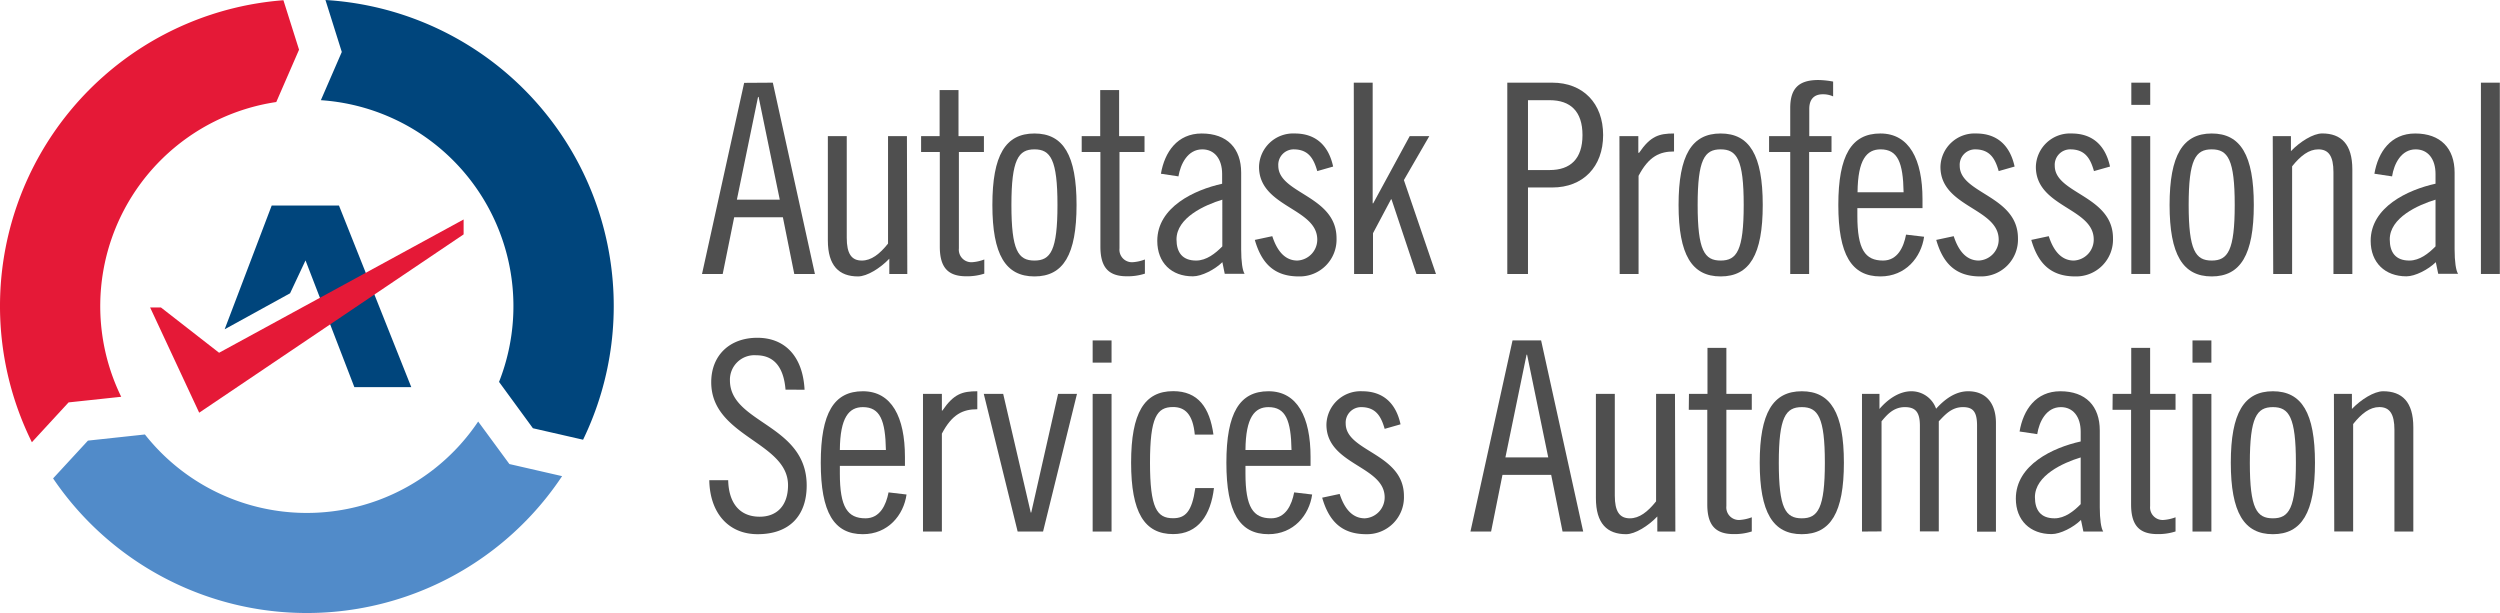
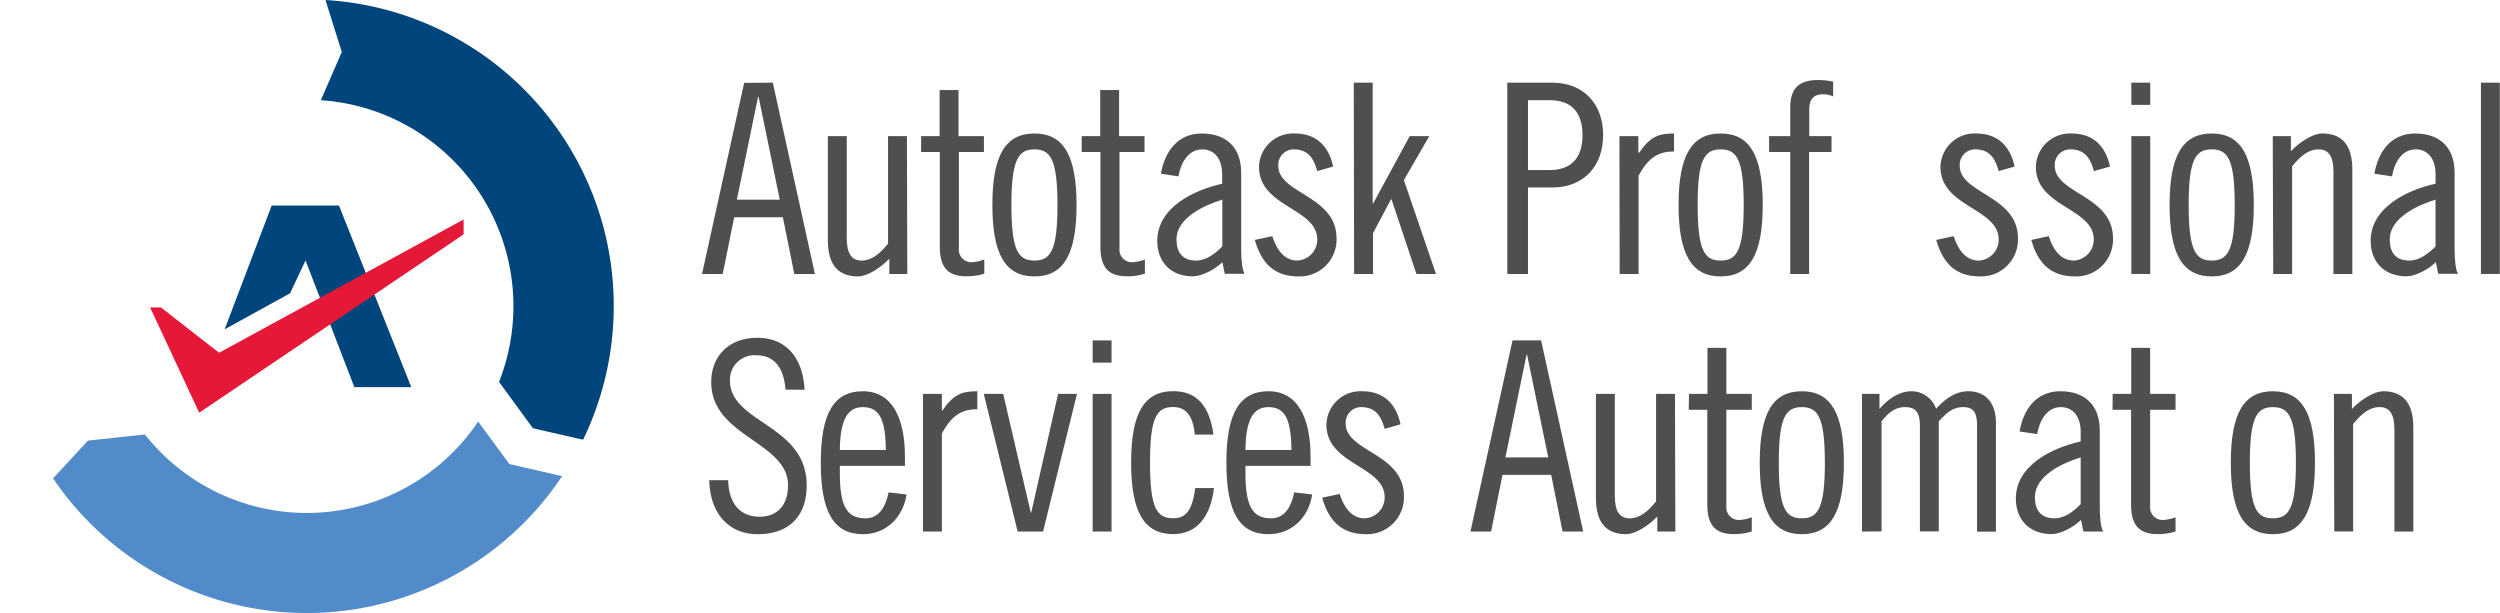
<svg xmlns="http://www.w3.org/2000/svg" viewBox="0 0 529.26 129.8">
  <defs>
    <style>.cls-1{fill:#4f4f4f;}.cls-2{fill:#e51937;}.cls-3,.cls-5{fill:#00457c;}.cls-4{fill:#518bc9;}.cls-5{fill-rule:evenodd;}</style>
  </defs>
  <title>Color</title>
  <g id="Layer_2" data-name="Layer 2">
    <g id="Layer_1-2" data-name="Layer 1">
      <path class="cls-1" d="M163.61,17.5,172.52,58h-4.37l-2.41-12H155.43L153,58h-4.38l8.92-40.46ZM156,42.27h9.08l-4.48-21.75h-.12Z" />
      <path class="cls-1" d="M192.08,58h-3.81V54.77c-1.91,2-4.71,3.75-6.62,3.75-4,0-6.39-2.24-6.39-7.62V28.82h4V50.34c0,3.36,1,4.82,3.19,4.82,2,0,3.76-1.35,5.55-3.59V28.82h4Z" />
      <path class="cls-1" d="M195,28.82h3.92V19.07h4v9.75h5.38v3.36H203v20.4a2.65,2.65,0,0,0,2.91,2.92,8.65,8.65,0,0,0,2.47-.57v3a11.8,11.8,0,0,1-3.81.56c-3.82,0-5.61-1.79-5.61-6.28V32.18H195Z" />
      <path class="cls-1" d="M219,28.26c6.11,0,8.91,4.59,8.91,15.13s-2.8,15.13-8.91,15.13-8.91-4.59-8.91-15.13S212.86,28.26,219,28.26Zm0,26.9c3.42,0,4.87-2.13,4.87-11.77S222.39,31.62,219,31.62s-4.88,2.13-4.88,11.77S215.55,55.16,219,55.16Z" />
      <path class="cls-1" d="M229,28.82h3.92V19.07h4v9.75h5.38v3.36H237v20.4a2.65,2.65,0,0,0,2.91,2.92,8.57,8.57,0,0,0,2.47-.57v3a11.8,11.8,0,0,1-3.81.56c-3.81,0-5.61-1.79-5.61-6.28V32.18H229Z" />
      <path class="cls-1" d="M245.77,36.78c.79-4.6,3.48-8.52,8.63-8.52,5.38,0,8.36,3.14,8.36,8.29V52.8c0,2.58.28,4.49.72,5.16h-4.2l-.5-2.46c-1.57,1.56-4.38,3-6.23,3C248,58.52,245,55.61,245,51c0-7.17,7.9-10.82,13.73-12.1V36.83c0-3.19-1.63-5.21-4.2-5.21-3.09,0-4.6,3.08-5.05,5.72Zm13,5.49c-3.7,1.12-9.7,3.81-9.7,8.41,0,2.74,1.24,4.48,4.15,4.48,2.19,0,4.09-1.51,5.55-3Z" />
      <path class="cls-1" d="M278.87,36.22c-.73-2.53-1.79-4.6-5-4.6a3.27,3.27,0,0,0-3.25,3.47c0,5.95,12.33,6.28,12.33,15.36a7.8,7.8,0,0,1-8,8.07c-5.27,0-7.9-2.86-9.3-7.73l3.7-.79c.84,2.58,2.35,5.16,5.32,5.16a4.44,4.44,0,0,0,4.2-4.43c0-6.72-12.33-6.84-12.33-15.41a7.23,7.23,0,0,1,7.57-7.06c4.48,0,7.17,2.58,8.12,7Z" />
      <path class="cls-1" d="M286.6,17.5h4V43.05h.11l7.73-14.23h4.15l-5.38,9.3L304,58h-4.14l-5.27-15.8h-.11l-3.81,7.17V58h-4Z" />
      <path class="cls-1" d="M319.1,17.5h9.53c6.5,0,10.76,4.37,10.76,11.09s-4.26,11.1-10.76,11.1h-5.15V58H319.1ZM323.48,36h4.59c4.37,0,6.95-2.35,6.95-7.4s-2.58-7.39-6.95-7.39h-4.59Z" />
      <path class="cls-1" d="M342.84,28.82h4v3.53H347c2.41-3.53,4.2-4.09,7.4-4.09v3.81c-3,0-5.33,1-7.51,5.15V58h-4Z" />
      <path class="cls-1" d="M364.27,28.26c6.11,0,8.91,4.59,8.91,15.13s-2.8,15.13-8.91,15.13-8.91-4.59-8.91-15.13S358.16,28.26,364.27,28.26Zm0,26.9c3.42,0,4.88-2.13,4.88-11.77s-1.46-11.77-4.88-11.77-4.87,2.13-4.87,11.77S360.85,55.16,364.27,55.16Z" />
      <path class="cls-1" d="M374.52,28.82H379V22.88c0-3.93,1.57-5.94,5.94-5.94a18.43,18.43,0,0,1,3.14.33v3.14a5.06,5.06,0,0,0-2.19-.45c-2,0-2.86,1.24-2.86,3.08v5.78h4.71v3.36H383V58h-4V32.18h-4.48Z" />
-       <path class="cls-1" d="M393.21,44.06v1.63c0,7.11,1.63,9.47,5.44,9.47,3.08,0,4.37-2.86,4.87-5.49l3.82.45c-.62,4.37-3.93,8.4-9.25,8.4-6.11,0-8.91-4.59-8.91-15.13s2.8-15.13,8.91-15.13S407,33.75,407,42.16v1.9ZM403,40.7c-.11-6.28-1.23-9.08-4.87-9.08-2.92,0-4.82,2.13-4.88,9.08Z" />
      <path class="cls-1" d="M423.13,36.22c-.72-2.53-1.79-4.6-5-4.6a3.27,3.27,0,0,0-3.25,3.47c0,5.95,12.33,6.28,12.33,15.36a7.8,7.8,0,0,1-8,8.07c-5.27,0-7.9-2.86-9.3-7.73l3.7-.79c.84,2.58,2.35,5.16,5.32,5.16a4.43,4.43,0,0,0,4.2-4.43c0-6.72-12.33-6.84-12.33-15.41a7.23,7.23,0,0,1,7.57-7.06c4.48,0,7.17,2.58,8.13,7Z" />
      <path class="cls-1" d="M443.3,36.22c-.72-2.53-1.79-4.6-5-4.6A3.27,3.27,0,0,0,435,35.09c0,5.95,12.33,6.28,12.33,15.36a7.8,7.8,0,0,1-8,8.07c-5.27,0-7.9-2.86-9.3-7.73l3.7-.79c.84,2.58,2.35,5.16,5.32,5.16a4.43,4.43,0,0,0,4.2-4.43C443.3,44,431,43.89,431,35.32a7.23,7.23,0,0,1,7.57-7.06c4.48,0,7.17,2.58,8.13,7Z" />
      <path class="cls-1" d="M451.21,17.5h4v4.7h-4Zm0,11.32h4V58h-4Z" />
      <path class="cls-1" d="M468.23,28.26c6.1,0,8.91,4.59,8.91,15.13s-2.81,15.13-8.91,15.13-8.92-4.59-8.92-15.13S462.12,28.26,468.23,28.26Zm0,26.9c3.42,0,4.87-2.13,4.87-11.77s-1.45-11.77-4.87-11.77-4.88,2.13-4.88,11.77S464.81,55.16,468.23,55.16Z" />
      <path class="cls-1" d="M481.15,28.82H485V32c1.91-2,4.71-3.75,6.61-3.75,4,0,6.39,2.24,6.39,7.62V58h-4V36.44c0-3.36-1-4.82-3.2-4.82-2,0-3.75,1.35-5.55,3.59V58h-4Z" />
      <path class="cls-1" d="M502.67,36.78c.78-4.6,3.47-8.52,8.63-8.52,5.38,0,8.35,3.14,8.35,8.29V52.8c0,2.58.28,4.49.73,5.16h-4.2l-.51-2.46c-1.57,1.56-4.37,3-6.22,3-4.54,0-7.57-2.91-7.57-7.51,0-7.17,7.91-10.82,13.73-12.1V36.83c0-3.19-1.62-5.21-4.2-5.21-3.08,0-4.59,3.08-5,5.72Zm12.94,5.49c-3.69,1.12-9.69,3.81-9.69,8.41,0,2.74,1.23,4.48,4.15,4.48,2.18,0,4.09-1.51,5.54-3Z" />
      <path class="cls-1" d="M525.22,17.5h4V58h-4Z" />
      <path class="cls-1" d="M166.3,82.49c-.34-4.15-2-7.28-6.22-7.28a5.18,5.18,0,0,0-5.55,5.32c0,9.13,16.25,9.25,16.25,22.25,0,6.44-3.7,10.31-10.37,10.31-6.33,0-10.14-4.65-10.25-11.43h4c.11,4.76,2.36,7.73,6.67,7.73,3.64,0,6-2.35,6-6.67,0-9.19-16.26-10.25-16.26-21.8,0-5.71,3.93-9.41,9.76-9.41s9.64,3.92,10,11Z" />
      <path class="cls-1" d="M177.8,98.63v1.63c0,7.12,1.62,9.47,5.43,9.47,3.09,0,4.37-2.86,4.88-5.49l3.81.45c-.62,4.37-3.92,8.4-9.25,8.4-6.11,0-8.91-4.59-8.91-15.13s2.8-15.13,8.91-15.13,8.91,5.49,8.91,13.9v1.9Zm9.75-3.36c-.11-6.28-1.23-9.08-4.88-9.08-2.91,0-4.82,2.13-4.87,9.08Z" />
      <path class="cls-1" d="M195.4,83.39h4v3.53h.11c2.41-3.53,4.2-4.09,7.39-4.09v3.81c-3,0-5.32,1-7.5,5.16v20.73h-4Z" />
      <path class="cls-1" d="M212.38,83.39l5.83,25.11h.11L224,83.39h4l-7.18,29.14h-5.38l-7.17-29.14Z" />
      <path class="cls-1" d="M231.32,72.07h4v4.7h-4Zm0,11.32h4v29.14h-4Z" />
      <path class="cls-1" d="M252.94,92c-.4-4.37-2.13-5.83-4.6-5.83-3.42,0-4.88,2.13-4.88,11.77s1.46,11.77,4.88,11.77c2.58,0,4-1.35,4.71-6.39H257c-.67,5.72-3.36,9.75-8.63,9.75-6.11,0-8.91-4.59-8.91-15.13s2.8-15.13,8.91-15.13c5.27,0,7.73,3.47,8.52,9.19Z" />
      <path class="cls-1" d="M263.67,98.63v1.63c0,7.12,1.62,9.47,5.43,9.47,3.09,0,4.38-2.86,4.88-5.49l3.81.45c-.62,4.37-3.92,8.4-9.25,8.4-6.11,0-8.91-4.59-8.91-15.13s2.8-15.13,8.91-15.13,8.91,5.49,8.91,13.9v1.9Zm9.75-3.36c-.11-6.28-1.23-9.08-4.88-9.08-2.91,0-4.82,2.13-4.87,9.08Z" />
      <path class="cls-1" d="M293.14,90.79c-.73-2.53-1.79-4.6-5-4.6a3.27,3.27,0,0,0-3.25,3.47c0,6,12.33,6.28,12.33,15.36a7.81,7.81,0,0,1-8,8.07c-5.27,0-7.91-2.86-9.31-7.73l3.7-.79c.84,2.58,2.36,5.16,5.33,5.16a4.44,4.44,0,0,0,4.2-4.43c0-6.72-12.33-6.84-12.33-15.41a7.23,7.23,0,0,1,7.57-7.06c4.48,0,7.17,2.58,8.12,7Z" />
      <path class="cls-1" d="M326.26,72.07l8.91,40.46H330.8l-2.41-12H318.08l-2.41,12H311.3l8.91-40.46ZM318.7,96.84h9.07l-4.48-21.75h-.11Z" />
      <path class="cls-1" d="M354.68,112.53h-3.82v-3.19c-1.9,2-4.7,3.75-6.61,3.75-4,0-6.39-2.24-6.39-7.62V83.39h4v21.52c0,3.36,1,4.82,3.19,4.82,2,0,3.76-1.35,5.55-3.59V83.39h4Z" />
      <path class="cls-1" d="M357.56,83.39h3.92V73.64h4v9.75h5.38v3.36h-5.38v20.4a2.66,2.66,0,0,0,2.91,2.92,8.91,8.91,0,0,0,2.47-.56v3a11.8,11.8,0,0,1-3.81.56c-3.81,0-5.61-1.79-5.61-6.28V86.75h-3.92Z" />
      <path class="cls-1" d="M381.45,82.83c6.11,0,8.91,4.59,8.91,15.13s-2.8,15.13-8.91,15.13-8.91-4.59-8.91-15.13S375.34,82.83,381.45,82.83Zm0,26.9c3.42,0,4.88-2.13,4.88-11.77s-1.46-11.77-4.88-11.77-4.87,2.13-4.87,11.77S378,109.73,381.45,109.73Z" />
      <path class="cls-1" d="M394.19,112.53V83.39h3.7v3.19c1.57-1.85,4-3.75,6.78-3.75a5.55,5.55,0,0,1,5.21,3.7c1.63-1.8,3.93-3.7,6.79-3.7,3.81,0,5.88,2.58,5.88,6.72v23h-4V90.11c0-3-.9-3.92-3-3.92-2.47,0-3.87,1.74-5.1,3v23.31h-4V90.11c0-3-1.06-3.92-3.19-3.92-2.47,0-3.87,1.74-4.93,3v23.31Z" />
      <path class="cls-1" d="M427.55,91.35c.78-4.6,3.47-8.52,8.63-8.52,5.38,0,8.35,3.14,8.35,8.29v16.26c0,2.57.28,4.48.73,5.15h-4.2l-.51-2.46c-1.57,1.57-4.37,3-6.22,3-4.54,0-7.57-2.91-7.57-7.51,0-7.17,7.91-10.82,13.73-12.1V91.4c0-3.19-1.62-5.21-4.2-5.21-3.08,0-4.59,3.08-5,5.72Zm12.94,5.49c-3.69,1.12-9.69,3.81-9.69,8.41,0,2.74,1.23,4.48,4.15,4.48,2.18,0,4.09-1.51,5.54-3Z" />
      <path class="cls-1" d="M447.26,83.39h3.93V73.64h4v9.75h5.38v3.36h-5.38v20.4a2.66,2.66,0,0,0,2.92,2.92,8.92,8.92,0,0,0,2.46-.56v3a11.8,11.8,0,0,1-3.81.56c-3.81,0-5.6-1.79-5.6-6.28V86.75h-3.93Z" />
-       <path class="cls-1" d="M464.16,72.07h4v4.7h-4Zm0,11.32h4v29.14h-4Z" />
      <path class="cls-1" d="M481.18,82.83c6.11,0,8.91,4.59,8.91,15.13s-2.8,15.13-8.91,15.13-8.91-4.59-8.91-15.13S475.07,82.83,481.18,82.83Zm0,26.9c3.42,0,4.87-2.13,4.87-11.77s-1.45-11.77-4.87-11.77S476.3,88.32,476.3,98,477.76,109.73,481.18,109.73Z" />
      <path class="cls-1" d="M494.1,83.39h3.81v3.19c1.91-2,4.71-3.75,6.61-3.75,4,0,6.39,2.24,6.39,7.62v22.08h-4V91c0-3.36-1-4.82-3.2-4.82-2,0-3.75,1.35-5.54,3.59v22.75h-4Z" />
-       <path class="cls-2" d="M14.52,85.19,25.66,84A43.69,43.69,0,0,1,58.49,21.6l4.82-11.08L60,.05A64.93,64.93,0,0,0,6.75,93.62Z" />
      <path class="cls-3" d="M72.36,11,67.93,21.21a43.71,43.71,0,0,1,37.72,59.64l7.17,9.81,10.62,2.43A64.91,64.91,0,0,0,68.9,0Z" />
      <path class="cls-4" d="M107.84,98.24l-6.61-9a43.67,43.67,0,0,1-70.55,2.74L18.62,93.28l-7.38,8A64.88,64.88,0,0,0,119,100.8Z" />
      <polygon class="cls-5" points="61.41 62.09 64.68 55.13 75.02 81.96 87.07 81.96 71.76 43.51 57.52 43.51 47.56 69.71 61.41 62.09 61.41 62.09" />
      <polygon class="cls-2" points="98.15 46.46 46.38 74.68 34.07 65.09 31.78 65.09 42.17 87.37 98.15 49.62 98.15 46.46" />
    </g>
  </g>
</svg>